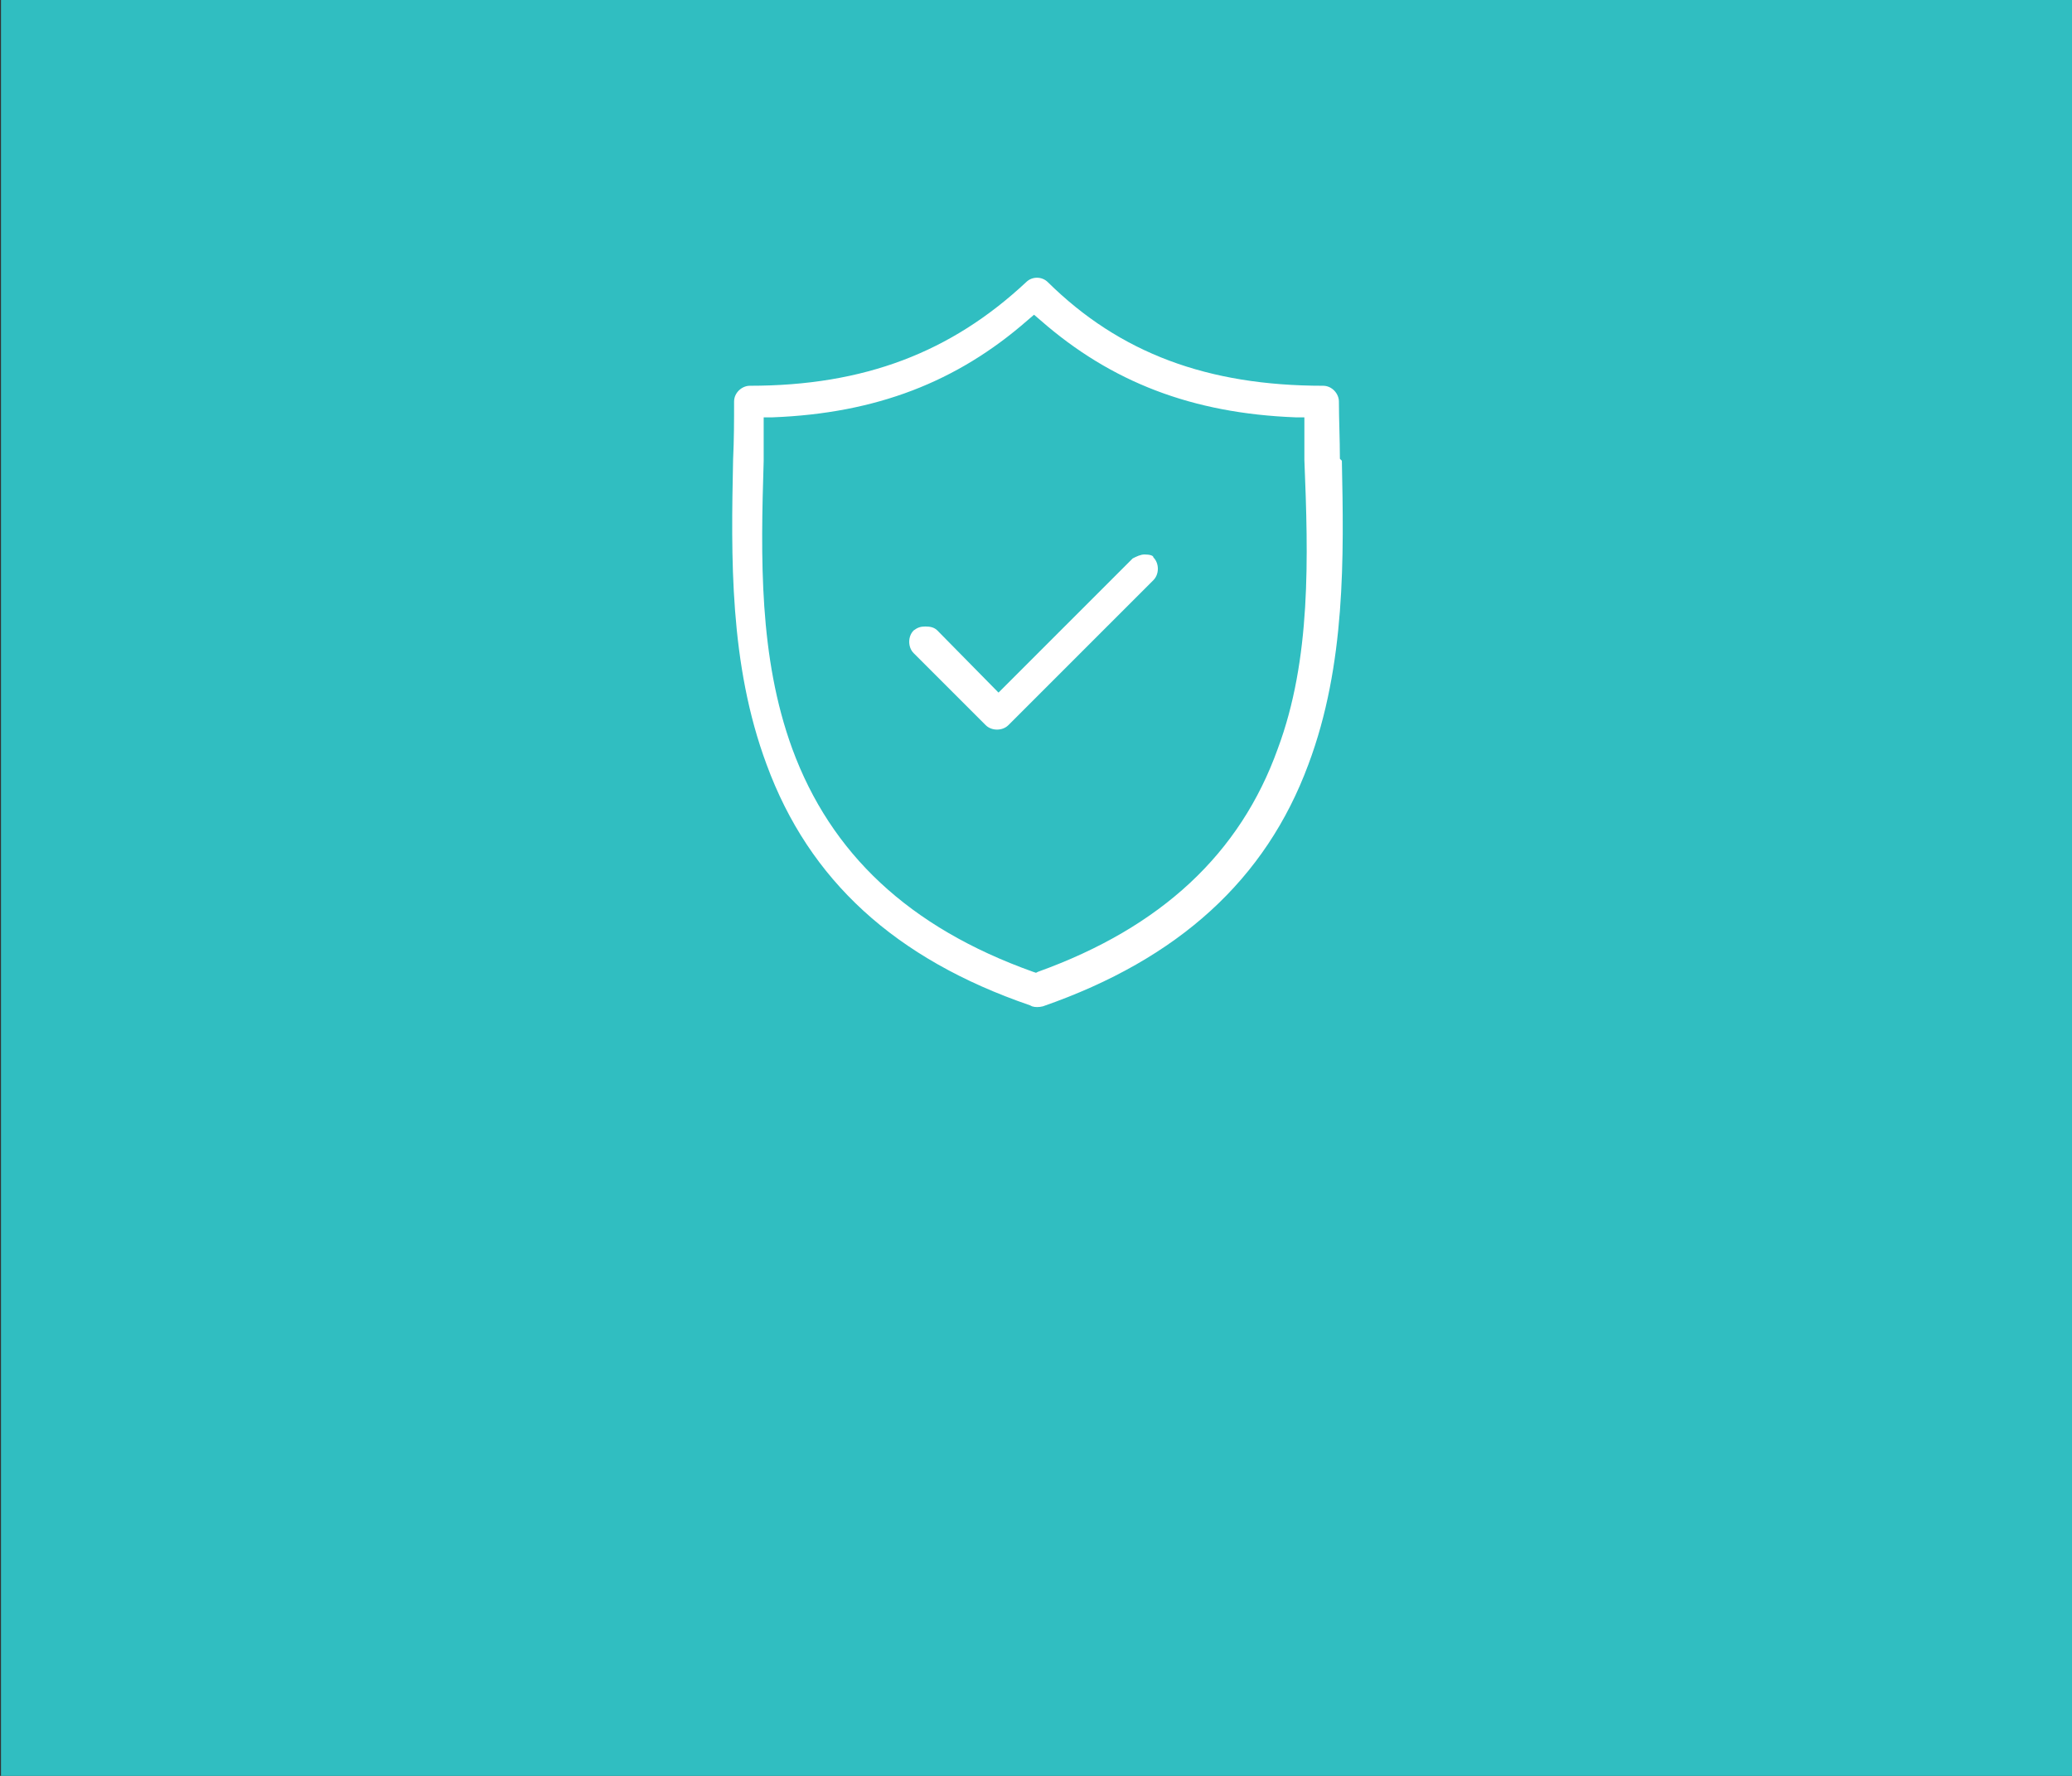
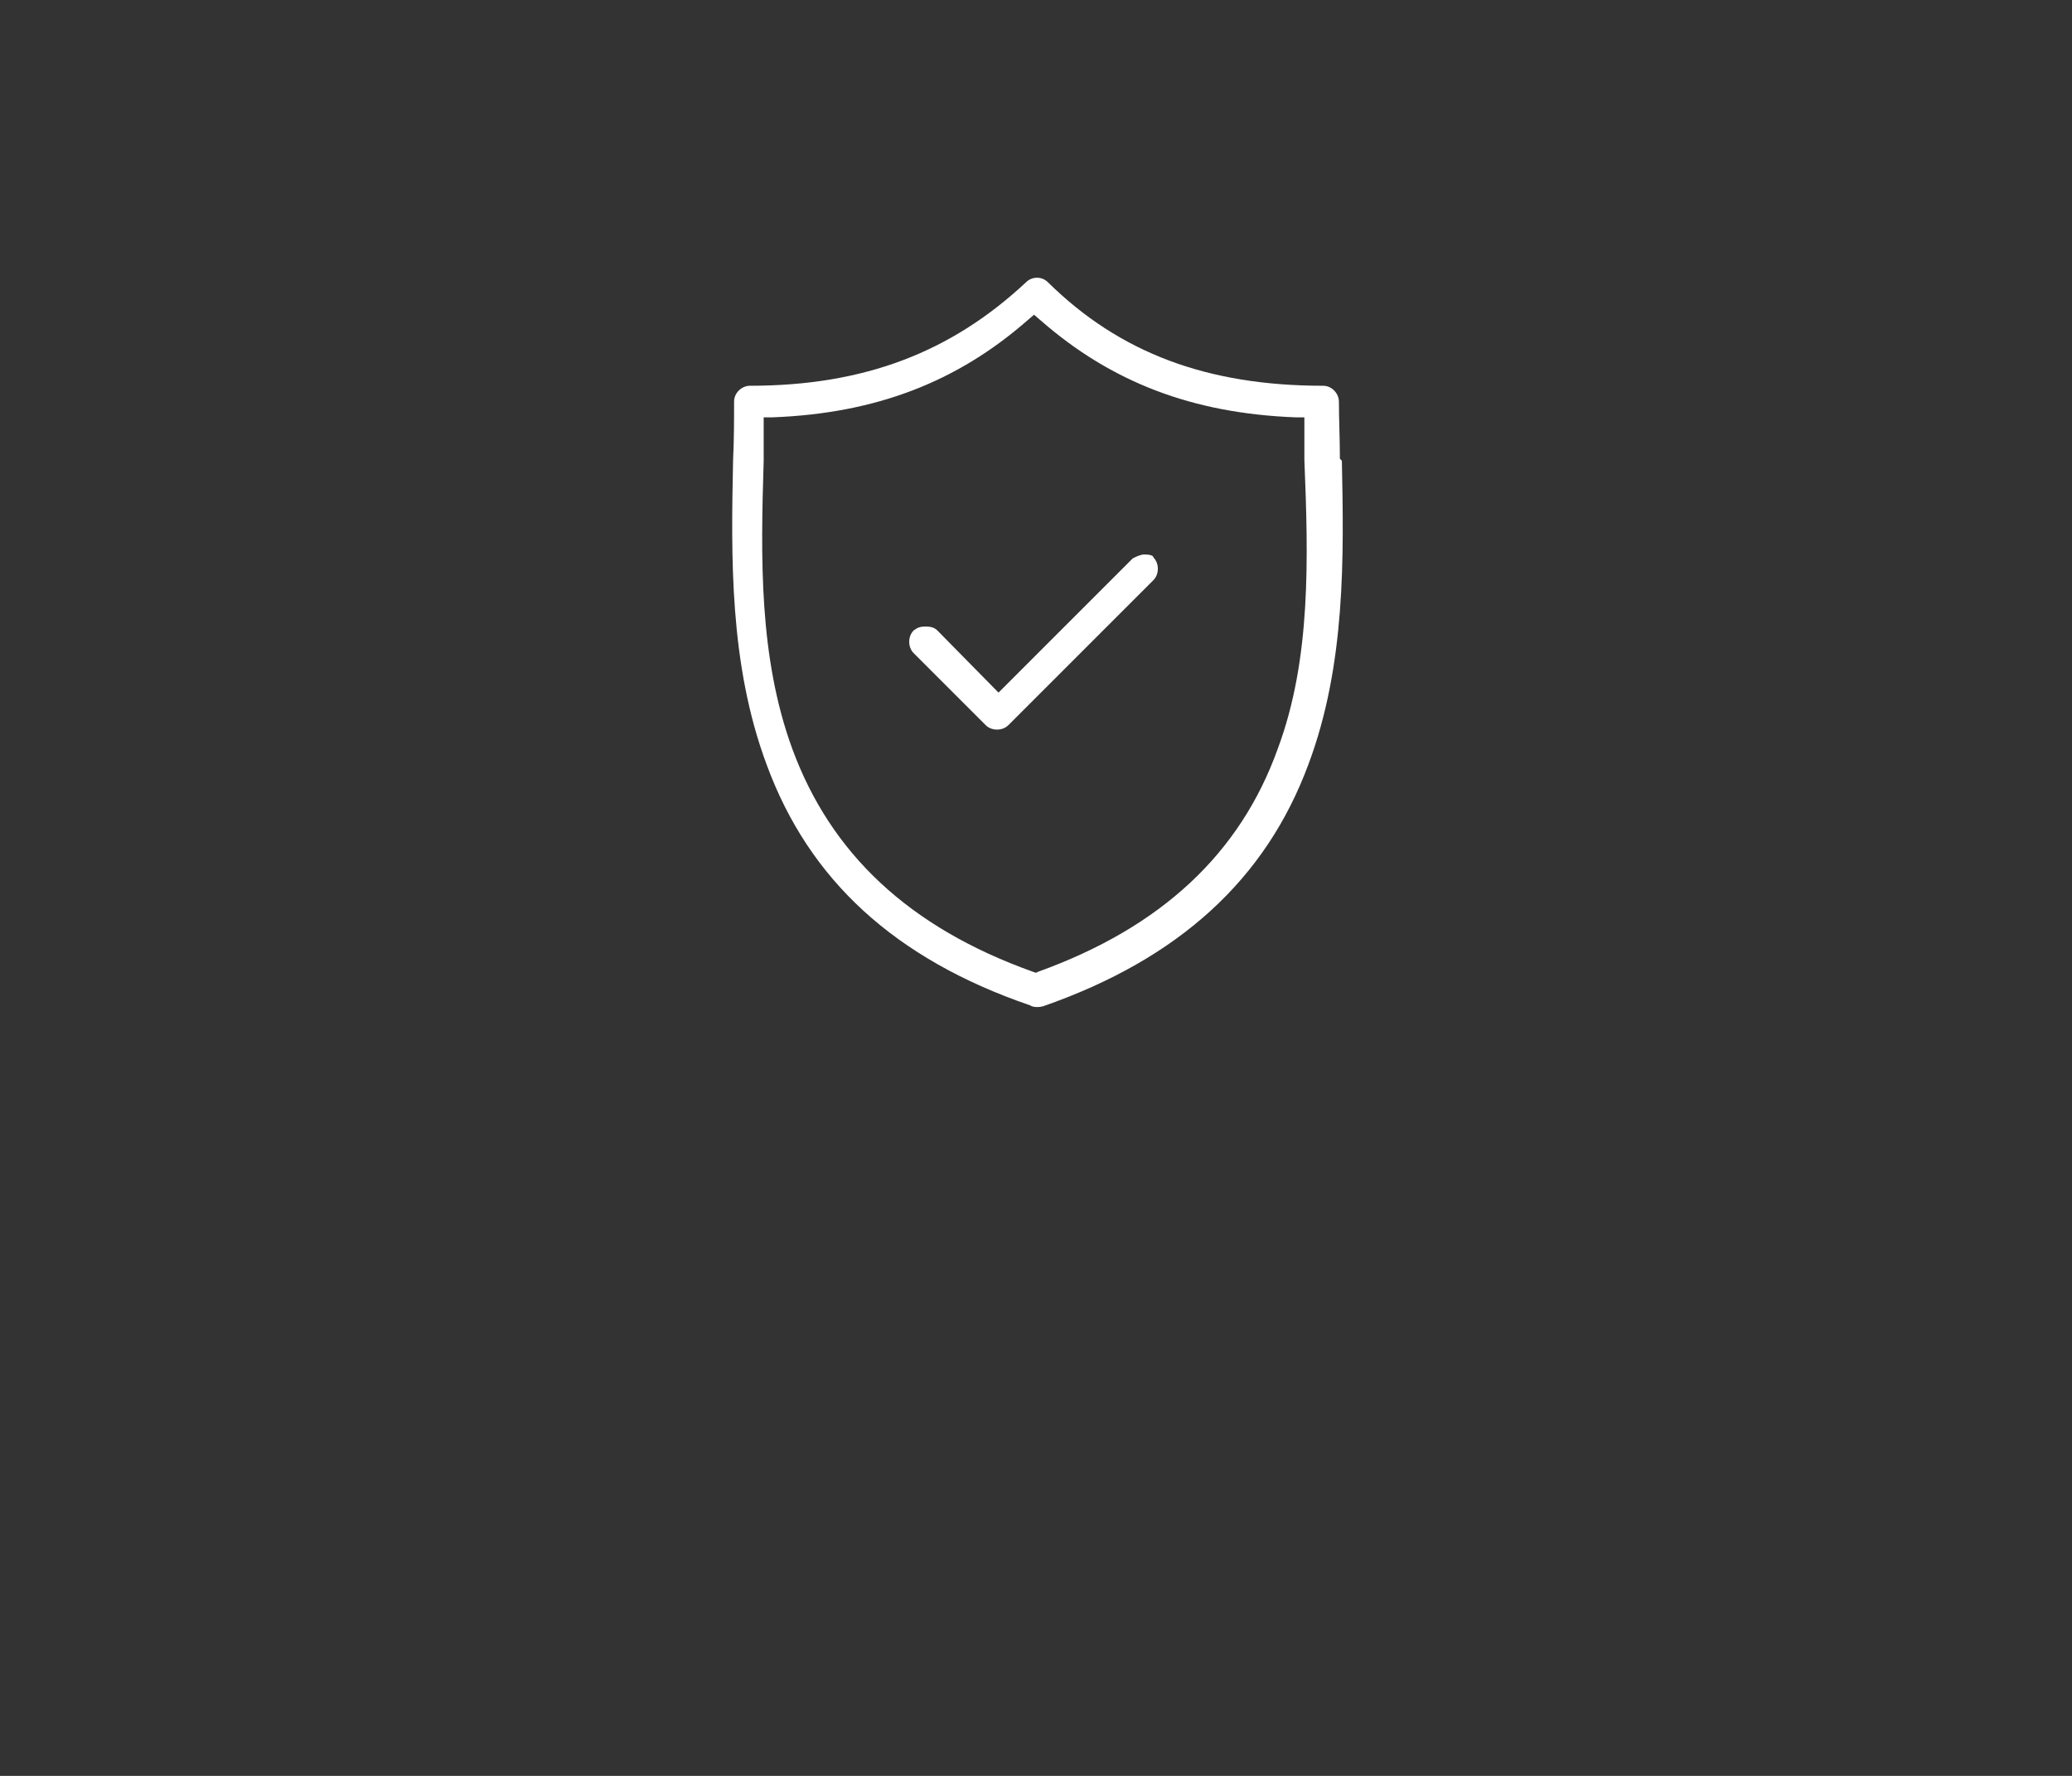
<svg xmlns="http://www.w3.org/2000/svg" version="1.1" id="Layer_1" x="0px" y="0px" viewBox="0 0 210 180" style="enable-background:new 0 0 210 180;" xml:space="preserve">
  <rect x="0" y="0" width="210" height="180" fill="#333333" stroke="none" />
  <style type="text/css">
	.st0{fill:#30BEC1;}
	.st1{display:none;opacity:0.5;fill:#F2F2F2;enable-background:new    ;}
	.st2{fill:#FFFFFF;}
</style>
-   <rect x="0.1" class="st0" width="210" height="180" />
-   <path class="st1" d="M198,180.2H12c-6.6,0-12-5.4-12-12v-156c0-6.6,5.4-12,12-12h186c6.6,0,12,5.4,12,12v156  C210,174.8,204.6,180.2,198,180.2z" />
  <g>
    <path class="st2" d="M135.8,46.5c0-2-0.1-4-0.1-5.8c0-0.8-0.7-1.6-1.6-1.6c-11.7,0-20.6-3.3-27.9-10.5c-0.6-0.6-1.6-0.6-2.2,0   c-7.6,7.1-16.4,10.5-28,10.5c-0.8,0-1.6,0.7-1.6,1.6c0,1.9,0,3.8-0.1,5.9c-0.2,9.8-0.4,20.7,3.4,30.9c4.3,11.7,13,19.7,26.7,24.4   l0.2,0.1c0.3,0.1,0.7,0.1,1.1,0c13.8-4.8,22.6-12.9,26.9-24.5c3.8-10.1,3.6-21.1,3.4-30.8L135.8,46.5L135.8,46.5z M129.5,75.9   c-3.8,10.6-11.8,18.1-24.3,22.6l-0.2,0.1l-0.3-0.1c-12.6-4.5-20.5-12-24.4-22.6c-3.4-9.3-3.2-19.4-2.9-29.2v-0.4c0-1,0-2,0-3v-1   h0.9c10.5-0.4,18.7-3.6,25.8-9.8l0.7-0.6l0.7,0.6c7.1,6.2,15.3,9.4,25.8,9.8h0.9v1c0,1,0,2,0,3v0.3   C132.6,56.5,132.9,66.8,129.5,75.9z" />
    <path class="st2" d="M116,56.2c-0.4,0-0.8,0.2-1.2,0.4l-13.6,13.6l-6.2-6.3c-0.3-0.3-0.7-0.4-1.2-0.4s-0.8,0.1-1.2,0.4   c-0.6,0.6-0.6,1.7,0,2.3l7.3,7.3c0.6,0.6,1.7,0.6,2.3,0l14.7-14.7c0.6-0.6,0.6-1.7,0-2.3C116.9,56.3,116.5,56.2,116,56.2z" />
  </g>
</svg>